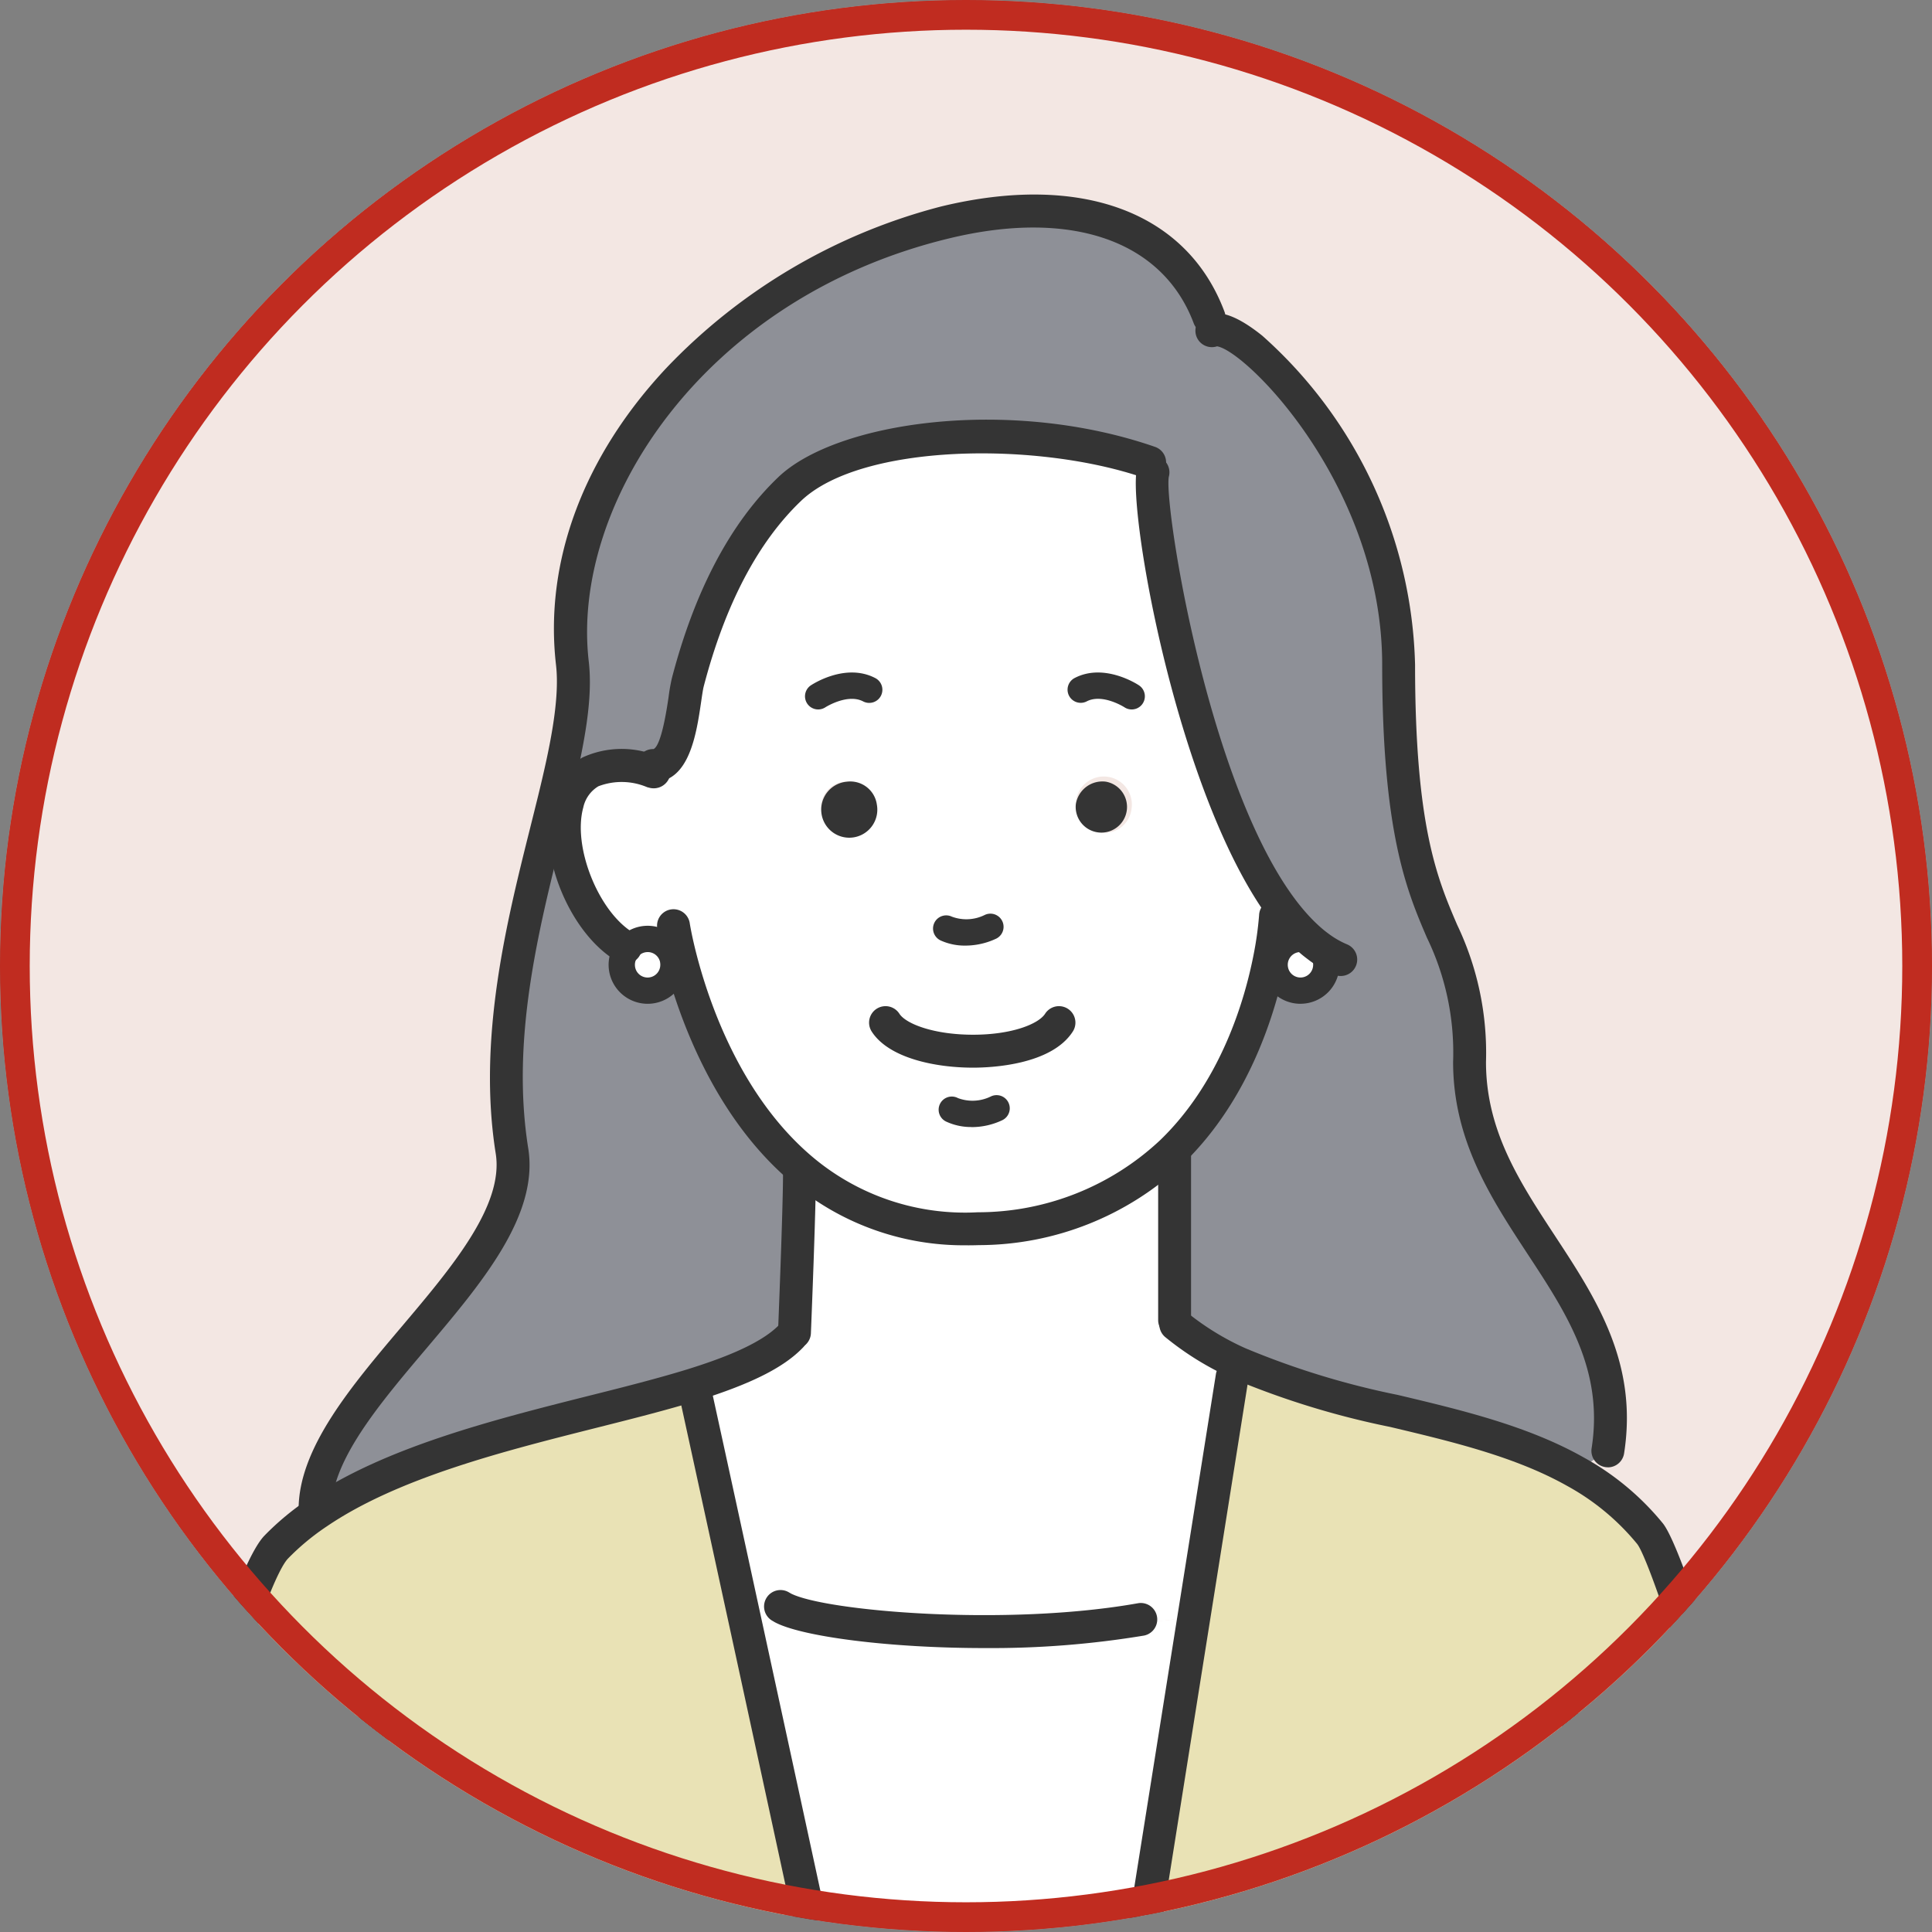
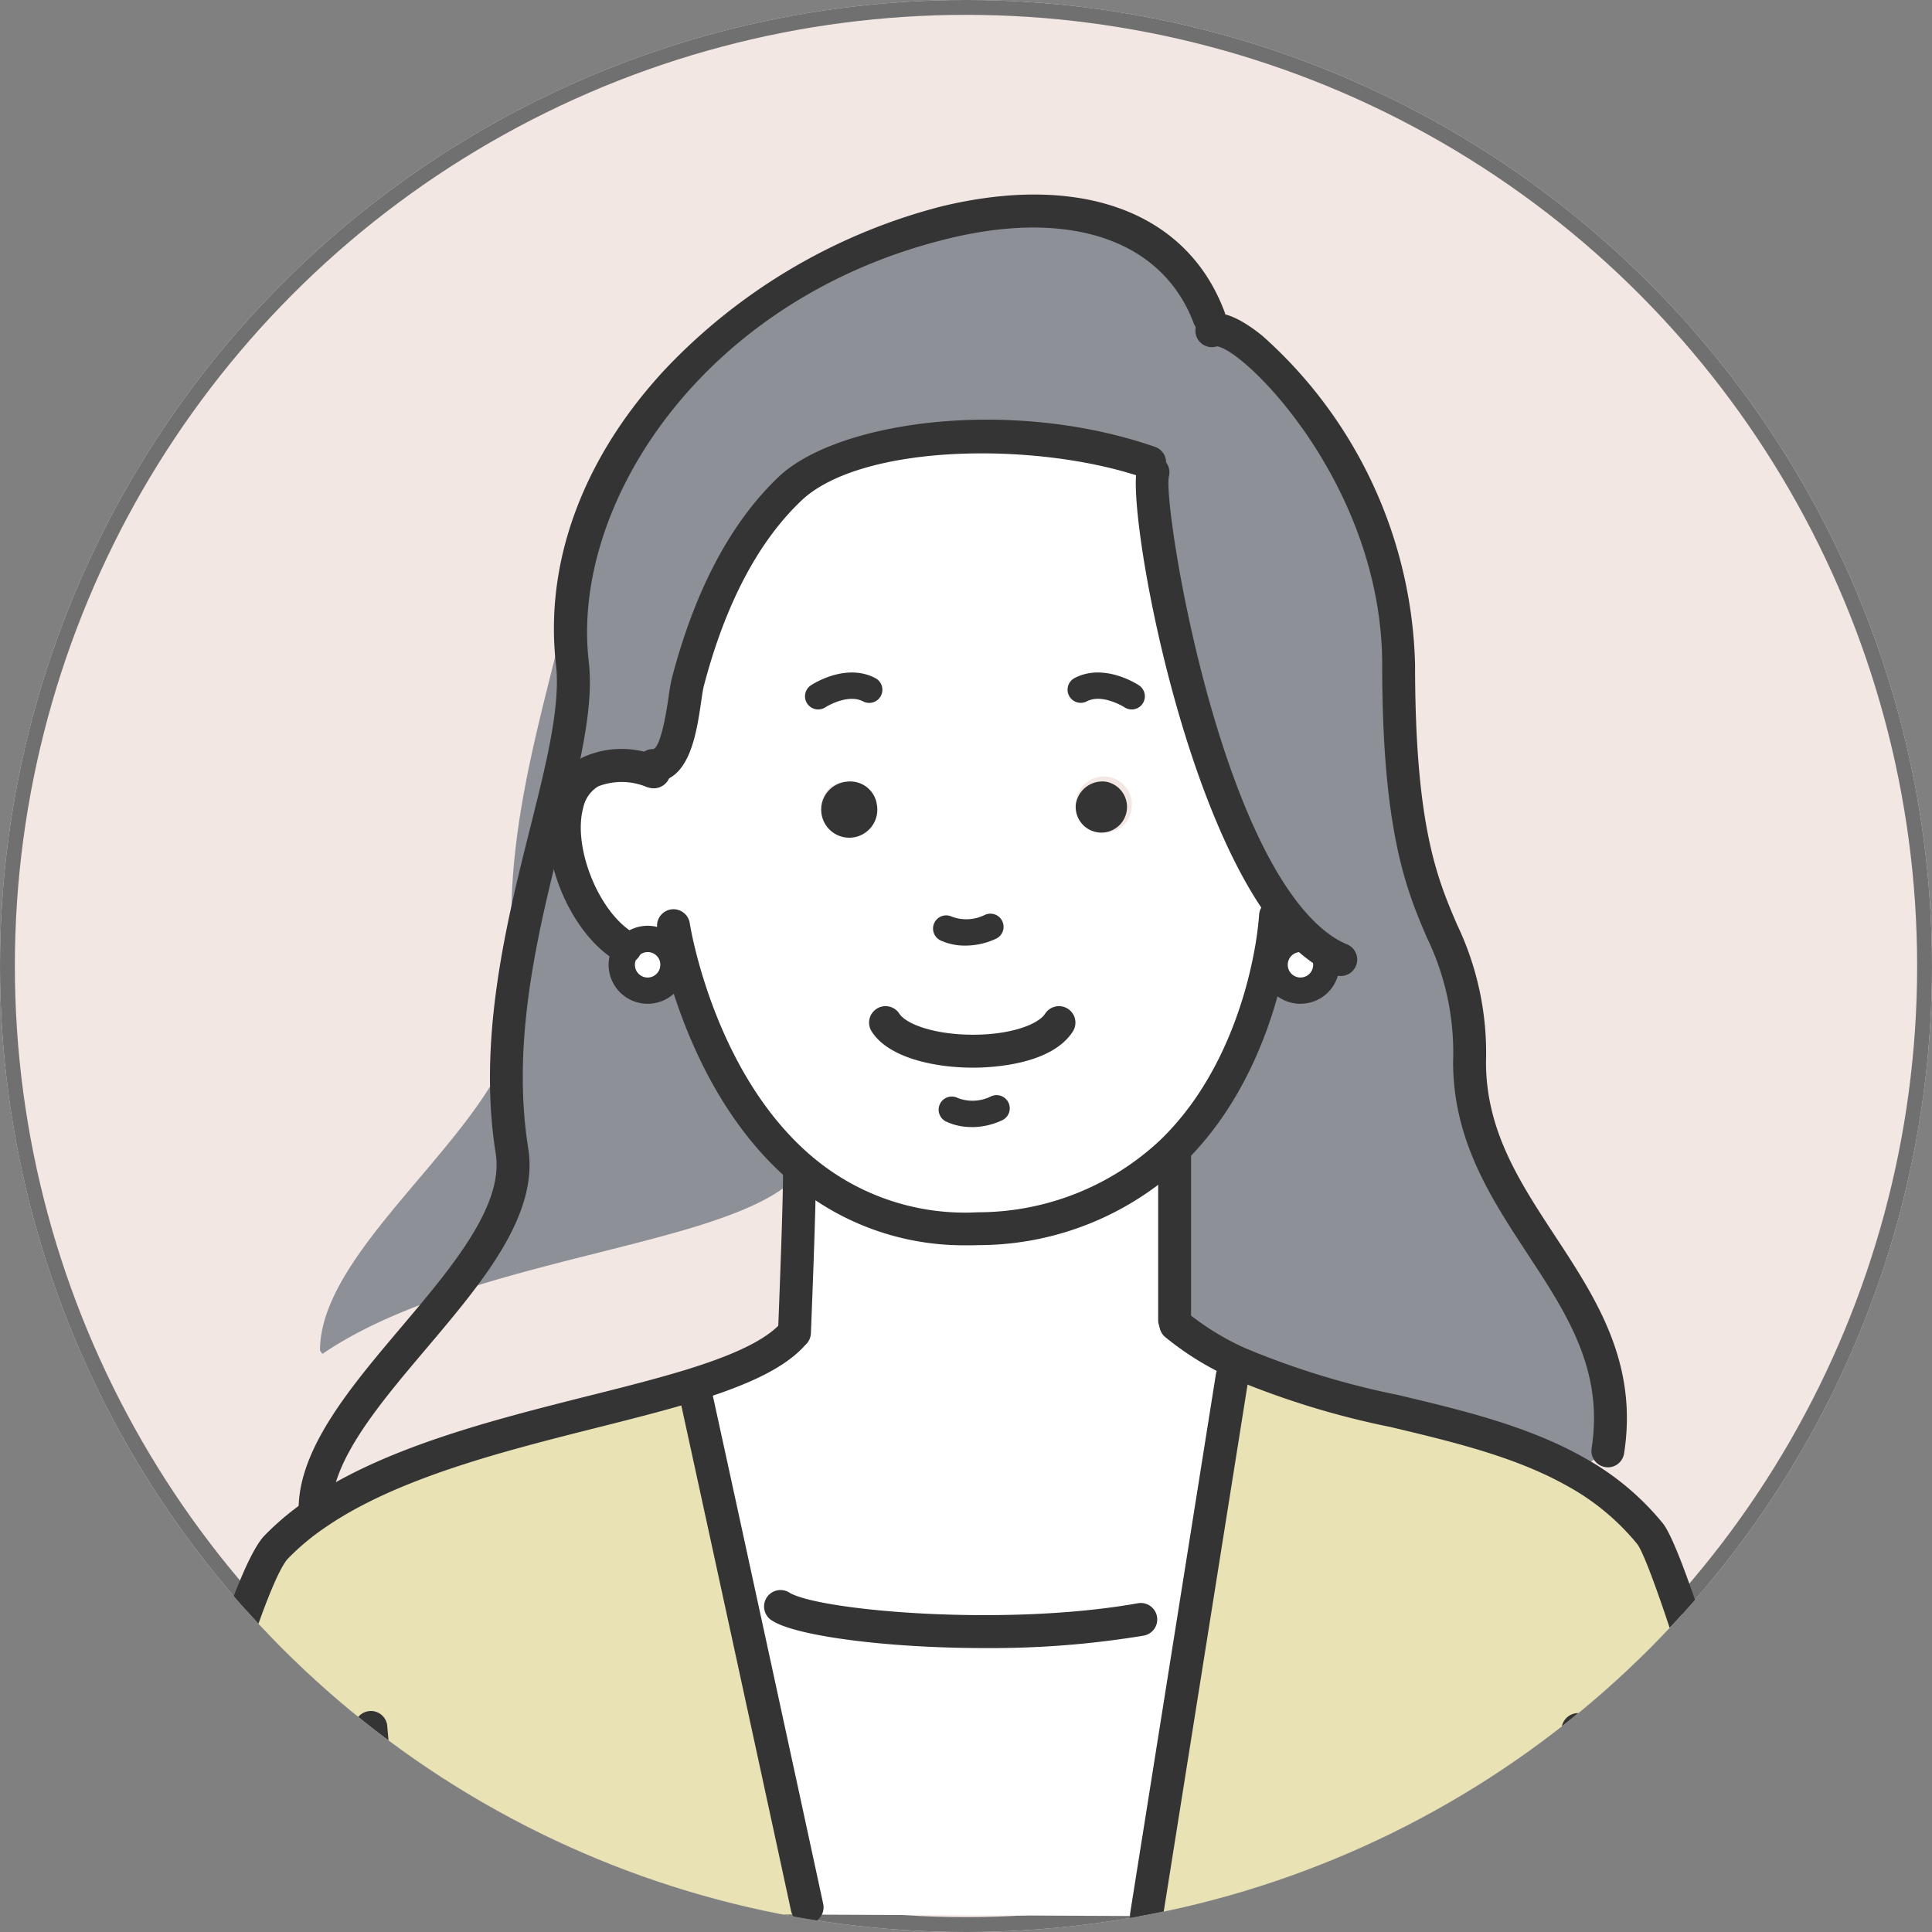
<svg xmlns="http://www.w3.org/2000/svg" width="130" height="130" viewBox="0 0 130 130">
  <rect x="0" y="0" width="130" height="130" fill="#808080" stroke="none" />
  <defs>
    <clipPath id="clip-path">
      <circle id="楕円形_168" data-name="楕円形 168" cx="65" cy="65" r="65" transform="translate(193 220)" fill="#f3e7e3" stroke="#707070" stroke-width="1" />
    </clipPath>
    <clipPath id="clip-path-2">
      <rect id="長方形_27855" data-name="長方形 27855" width="109.857" height="116.912" transform="translate(0 0)" fill="none" />
    </clipPath>
  </defs>
  <g id="グループ_5472" data-name="グループ 5472" transform="translate(-193 -220)">
    <g id="楕円形_165" data-name="楕円形 165" transform="translate(193 220)" fill="#f3e7e3" stroke="#707070" stroke-width="1">
      <circle cx="65" cy="65" r="65" stroke="none" />
      <circle cx="65" cy="65" r="64.5" fill="none" />
    </g>
    <g id="マスクグループ_8" data-name="マスクグループ 8" clip-path="url(#clip-path)">
      <g id="グループ_5471" data-name="グループ 5471" transform="translate(203.071 233.088)" clip-path="url(#clip-path-2)">
        <path id="パス_19893" data-name="パス 19893" d="M386.931,847.987l-3.2,20.167v.035l-22.832-.1v-.487c-1.514-7.012-3.143-14.51-4.489-20.707l.5-.106a9.885,9.885,0,0,0,2.2.664l.159-.009c2.621,1.39,15.209,2.373,24.115.779l.558.089a6.479,6.479,0,0,0,2.674-.381Z" transform="translate(-316.656 -752.349)" fill="#fff" />
        <path id="パス_19894" data-name="パス 19894" d="M333.586,608.3l-.159.009a9.885,9.885,0,0,1-2.2-.664l-.5.106c-1.709-7.879-2.975-13.66-2.975-13.66l-.248-.788c2.948-.921,5.321-1.93,6.613-3.267l.248-.257s.336-8.224.336-10.694l.221-.23a16.911,16.911,0,0,0,11.81,3.931,18.928,18.928,0,0,0,13.005-5.161l.2.23v11.084l.1.31a19,19,0,0,0,4.214,2.594l-.443.929-2.559,16.068-.328-.053a6.478,6.478,0,0,1-2.674.381l-.558-.089c-8.906,1.594-21.495.611-24.115-.779" transform="translate(-290.985 -513.201)" fill="#fff" />
        <path id="パス_19895" data-name="パス 19895" d="M285.206,449.749a1.736,1.736,0,0,1,3.045.753,1.55,1.55,0,0,1,.035.354,1.74,1.74,0,0,1-3.479,0,1.708,1.708,0,0,1,.4-1.107" transform="translate(-253.043 -399.022)" fill="#fff" />
        <path id="パス_19896" data-name="パス 19896" d="M678.712,450.5a1.739,1.739,0,0,1,1.709-1.39,1.7,1.7,0,0,1,.788.195c.168.142.345.274.513.4a1.7,1.7,0,0,1,.434,1.151,1.74,1.74,0,0,1-3.479,0,1.555,1.555,0,0,1,.035-.354" transform="translate(-602.984 -399.022)" fill="#fff" />
        <path id="パス_19897" data-name="パス 19897" d="M291.063,194.387a18.928,18.928,0,0,1-13,5.161,16.911,16.911,0,0,1-11.81-3.931c-5.09-4.258-7.357-10.889-8.233-14.3l-.5.124a1.736,1.736,0,0,0-3.045-.753l-.142-.08c-2.842-1.656-4.763-6.622-3.913-9.694.549-2,2.275-3.2,5.692-2.133l.106-.4c1.85,0,1.992-4.409,2.3-5.6,1.2-4.577,3.267-9.579,6.852-13.005,4.444-4.258,16.83-4.365,24.248-1.788l.2.655c-.593,1.895,3.143,25.231,10.712,31.6a1.7,1.7,0,0,0-.788-.195,1.739,1.739,0,0,0-1.709,1.39l-.372-.071c-.655,3.338-2.346,8.915-6.6,13.014m-2.7-23.027a1.888,1.888,0,1,0-2.027,1.54,1.807,1.807,0,0,0,2.027-1.54m-18.839,1.54a1.728,1.728,0,1,0-2.036-1.54,1.805,1.805,0,0,0,2.036,1.54" transform="translate(-222.302 -129.964)" fill="#fff" />
        <path id="パス_19898" data-name="パス 19898" d="M53.056,753.842l-43.132-.186v-.6c2.178-10.641,5.772-22.247,7.41-23.947a17.234,17.234,0,0,1,2.771-2.3c6.843-4.657,17.856-6.33,25.24-8.605l.248.788s1.266,5.781,2.975,13.66c1.346,6.2,2.975,13.7,4.488,20.707Z" transform="translate(-8.817 -638.099)" fill="#e9e2b5" />
        <path id="パス_19899" data-name="パス 19899" d="M643.044,742.489l-41.68-.186v-.035l3.2-20.167,2.559-16.068.443-.93c6.941,3.231,15.944,3.506,22.655,7.295a17.21,17.21,0,0,1,5.02,4.17c1.169,1.443,5.241,14.492,7.8,25.151Z" transform="translate(-534.294 -626.462)" fill="#e9e2b5" />
-         <path id="パス_19900" data-name="パス 19900" d="M116.76,365.432c-.85,3.072,1.071,8.039,3.913,9.694l.142.08a1.708,1.708,0,0,0-.4,1.107,1.74,1.74,0,0,0,3.479,0,1.55,1.55,0,0,0-.035-.354l.5-.124c.876,3.408,3.143,10.039,8.233,14.3l-.221.23c0,2.47-.336,10.694-.336,10.694l-.248.257c-1.293,1.337-3.665,2.346-6.613,3.267-7.383,2.275-18.4,3.948-25.24,8.605l-.159-.239c0-7.7,14.475-16.413,13.253-24.107-1.337-8.366,1.169-16.812,2.833-23.629Z" transform="translate(-88.651 -324.479)" fill="#8e9097" />
+         <path id="パス_19900" data-name="パス 19900" d="M116.76,365.432c-.85,3.072,1.071,8.039,3.913,9.694l.142.08a1.708,1.708,0,0,0-.4,1.107,1.74,1.74,0,0,0,3.479,0,1.55,1.55,0,0,0-.035-.354l.5-.124c.876,3.408,3.143,10.039,8.233,14.3l-.221.23l-.248.257c-1.293,1.337-3.665,2.346-6.613,3.267-7.383,2.275-18.4,3.948-25.24,8.605l-.159-.239c0-7.7,14.475-16.413,13.253-24.107-1.337-8.366,1.169-16.812,2.833-23.629Z" transform="translate(-88.651 -324.479)" fill="#8e9097" />
        <path id="パス_19901" data-name="パス 19901" d="M288.406,18.067c2.16-.478,12.43,9.508,12.43,22.522,0,19.308,4.772,16.2,4.772,26.727s10.987,15.44,9.3,26.169l-2.187,1.4c-6.711-3.789-15.714-4.064-22.655-7.295A19,19,0,0,1,285.856,85l-.1-.31V73.6l-.2-.23c4.249-4.1,5.94-9.676,6.6-13.014l.372.071a1.553,1.553,0,0,0-.035.354,1.74,1.74,0,0,0,3.479,0,1.7,1.7,0,0,0-.434-1.151,1.493,1.493,0,0,0-.513-.4c-7.569-6.365-11.305-29.7-10.712-31.6l-.2-.655c-7.419-2.576-19.8-2.47-24.248,1.788C256.269,32.2,254.2,37.2,253,41.776c-.31,1.186-.452,5.6-2.3,5.6l-.106.4c-3.417-1.062-5.144.133-5.693,2.133l-.894-.221c.877-3.6,1.514-6.755,1.231-9.2-2.744-23.655,36.3-40.688,42.84-23.266Z" transform="translate(-216.794 -8.949)" fill="#8e9097" />
        <path id="パス_19902" data-name="パス 19902" d="M560.711,354.183a1.727,1.727,0,1,1-2.027,1.54,1.807,1.807,0,0,1,2.027-1.54" transform="translate(-496.367 -314.673)" fill="#343434" />
        <path id="パス_19903" data-name="パス 19903" d="M408.833,355.724a1.888,1.888,0,1,1-2.027-1.54,1.805,1.805,0,0,1,2.027,1.54" transform="translate(-359.902 -314.673)" fill="#343434" />
        <path id="パス_19904" data-name="パス 19904" d="M327,448.62a17.923,17.923,0,0,1-11.82-4.2c-5.288-4.424-7.655-11.217-8.6-14.871-.355-1.387-.487-2.263-.492-2.3a1.107,1.107,0,0,1,2.189-.326c0,.008.123.811.447,2.075.874,3.4,3.059,9.7,7.871,13.724A15.912,15.912,0,0,0,327.66,446.4a17.928,17.928,0,0,0,12.274-4.853c4.119-3.973,5.7-9.493,6.277-12.431a22.929,22.929,0,0,0,.38-2.708,1.085,1.085,0,0,1,1.167-1.042,1.105,1.105,0,0,1,1.043,1.165,24.382,24.382,0,0,1-.417,3.009c-.628,3.195-2.359,9.206-6.914,13.6a20.075,20.075,0,0,1-13.737,5.471q-.37.013-.737.013" transform="translate(-271.94 -377.917)" fill="#343434" />
        <path id="パス_19905" data-name="パス 19905" d="M245.473,349.023a1.1,1.1,0,0,1-.556-.15c-3.239-1.886-5.429-7.308-4.423-10.945a4.376,4.376,0,0,1,2.091-2.784,6.319,6.319,0,0,1,4.954-.125c.05.011.1.024.137.037a1.083,1.083,0,0,1,.786,1.33,1.134,1.134,0,0,1-1.364.806l-.06-.016a1.042,1.042,0,0,1-.113-.029,4.39,4.39,0,0,0-3.278-.061,2.2,2.2,0,0,0-1.019,1.431c-.734,2.653,1.047,7.072,3.4,8.445a1.107,1.107,0,0,1-.558,2.063" transform="translate(-213.452 -297.268)" fill="#343434" />
        <path id="パス_19906" data-name="パス 19906" d="M474.785,436.028a3.9,3.9,0,0,1-1.667-.348.885.885,0,1,1,.759-1.6,2.785,2.785,0,0,0,2.216-.115.885.885,0,1,1,.759,1.6,4.877,4.877,0,0,1-2.067.463" transform="translate(-419.901 -385.489)" fill="#343434" />
        <path id="パス_19907" data-name="パス 19907" d="M478.522,545.474a3.955,3.955,0,0,1-1.67-.347.885.885,0,1,1,.752-1.6,2.791,2.791,0,0,0,2.217-.112.885.885,0,0,1,.764,1.6,4.816,4.816,0,0,1-2.063.465" transform="translate(-423.216 -482.727)" fill="#343434" />
        <path id="パス_19908" data-name="パス 19908" d="M441.032,493.8c-2.544,0-5.671-.639-6.824-2.431a1.107,1.107,0,0,1,1.862-1.2c.441.686,2.329,1.414,4.961,1.414h.006c2.582,0,4.389-.712,4.84-1.414a1.107,1.107,0,0,1,1.862,1.2c-1.447,2.254-5.5,2.43-6.7,2.431Z" transform="translate(-385.624 -435.047)" fill="#343434" />
        <path id="パス_19909" data-name="パス 19909" d="M609.539,583.06a1.107,1.107,0,0,1-1.107-1.107V570.869a1.107,1.107,0,1,1,2.213,0v11.084a1.107,1.107,0,0,1-1.107,1.107" transform="translate(-540.573 -506.216)" fill="#343434" />
        <path id="パス_19910" data-name="パス 19910" d="M380.213,593.708h-.046a1.106,1.106,0,0,1-1.061-1.151c0-.082.335-8.231.335-10.649a1.107,1.107,0,1,1,2.213,0c0,2.464-.323,10.4-.337,10.739a1.106,1.106,0,0,1-1.1,1.062" transform="translate(-336.824 -516.023)" fill="#343434" />
        <path id="パス_19911" data-name="パス 19911" d="M673.369,446.428a2.628,2.628,0,0,1-2.629-2.621,2.4,2.4,0,0,1,.059-.555,2.62,2.62,0,0,1,2.57-2.074,2.582,2.582,0,0,1,1.195.293,2.327,2.327,0,0,1,.774.6,2.588,2.588,0,0,1,.652,1.734,2.624,2.624,0,0,1-2.62,2.621m0-3.479a.854.854,0,0,0-.84.678.771.771,0,0,0-.018.181.854.854,0,0,0,1.708,0,.814.814,0,0,0-.2-.554l-.023-.027a.6.6,0,0,0-.2-.162.894.894,0,0,0-.423-.116" transform="translate(-595.932 -391.973)" fill="#343434" />
        <path id="パス_19912" data-name="パス 19912" d="M279.5,446.428a2.628,2.628,0,0,1-2.629-2.621,2.633,2.633,0,0,1,2.629-2.629,2.625,2.625,0,0,1,2.567,2.09,2.483,2.483,0,0,1,.054.539,2.624,2.624,0,0,1-2.62,2.621m0-3.479a.85.85,0,0,0-.66.312.832.832,0,0,0-.2.546.854.854,0,0,0,1.708,0,.761.761,0,0,0-.013-.16c0-.007,0-.013,0-.02a.849.849,0,0,0-.833-.679" transform="translate(-245.99 -391.973)" fill="#343434" />
        <path id="パス_19913" data-name="パス 19913" d="M557.916,290.866a.878.878,0,0,1-.489-.148c-.032-.02-1.5-.946-2.546-.391a.885.885,0,0,1-.833-1.561c2-1.071,4.266.414,4.361.479a.885.885,0,0,1-.493,1.621" transform="translate(-491.838 -256.216)" fill="#343434" />
        <path id="パス_19914" data-name="パス 19914" d="M396.273,290.86a.885.885,0,0,1-.5-1.618c.1-.065,2.346-1.552,4.362-.481a.885.885,0,0,1-.83,1.563c-1.054-.557-2.532.38-2.548.39a.888.888,0,0,1-.488.146" transform="translate(-351.288 -256.211)" fill="#343434" />
        <path id="パス_19915" data-name="パス 19915" d="M608.732,192.644a1.106,1.106,0,0,1-.417-.081,7.99,7.99,0,0,1-1.633-.921c-.2-.149-.4-.3-.585-.454-7.709-6.482-11.877-30.144-11.055-32.772a1.107,1.107,0,0,1,2.12.637c-.373,1.993,3.173,24.4,10.362,30.442.151.128.309.245.458.355a5.889,5.889,0,0,0,1.167.661,1.107,1.107,0,0,1-.417,2.132" transform="translate(-528.586 -140.058)" fill="#343434" />
        <path id="パス_19916" data-name="パス 19916" d="M295.2,160.212a1.107,1.107,0,1,1,0-2.213c.352-.169.7-1.354,1.013-3.52a12.581,12.581,0,0,1,.219-1.248c1.542-5.91,3.951-10.461,7.158-13.525,3.921-3.757,15.609-5.427,25.376-2.033a1.107,1.107,0,0,1-.726,2.091c-7.151-2.484-19.058-2.349-23.121,1.541-2.906,2.778-5.108,6.978-6.546,12.486-.051.2-.108.59-.169,1.009-.316,2.155-.792,5.413-3.2,5.413" transform="translate(-261.294 -120.684)" fill="#343434" />
        <path id="パス_19917" data-name="パス 19917" d="M658.719,149.281a1.163,1.163,0,0,1-.173-.013,1.108,1.108,0,0,1-.922-1.265c.825-5.256-1.663-9.047-4.3-13.062-2.467-3.761-5.02-7.65-5.02-12.936a17.71,17.71,0,0,0-1.762-8.361c-1.341-3.132-3.01-7.032-3.01-18.366,0-11.977-9.132-21.122-11.112-21.425a1.107,1.107,0,0,1-.918-2,1.416,1.416,0,0,1,.528-.19c.823-.182,1.963.295,3.435,1.477a30.626,30.626,0,0,1,10.28,22.137c0,10.881,1.5,14.4,2.831,17.5a19.983,19.983,0,0,1,1.941,9.232c0,4.625,2.262,8.072,4.657,11.722,2.748,4.189,5.591,8.52,4.635,14.619a1.107,1.107,0,0,1-1.092.935M632.654,73.746h0" transform="translate(-560.599 -63.638)" fill="#343434" />
        <path id="パス_19918" data-name="パス 19918" d="M90.967,89.572a1.107,1.107,0,0,1-1.107-1.107c0-4.093,3.509-8.237,6.9-12.247s6.921-8.176,6.364-11.685c-1.236-7.738.738-15.614,2.323-21.941q.272-1.085.528-2.124c.73-3,1.484-6.4,1.206-8.807-.806-6.941,1.844-14.052,7.459-20.026A39.027,39.027,0,0,1,133.106.8c9.41-2.275,16.533.37,19.052,7.08a1.106,1.106,0,1,1-2.071.778c-2.09-5.561-8.244-7.7-16.46-5.706-16.55,4-25.47,17.887-24.245,28.456.29,2.5-.265,5.52-1.254,9.587-.17.7-.349,1.409-.532,2.137-1.617,6.451-3.449,13.764-2.284,21.055.717,4.513-3.136,9.063-6.86,13.464-3.136,3.705-6.379,7.535-6.379,10.817a1.107,1.107,0,0,1-1.107,1.107" transform="translate(-79.838 0.002)" fill="#343434" />
        <path id="パス_19919" data-name="パス 19919" d="M385.53,845.856c-6.412,0-12.286-.77-14.1-1.731-.031-.016-.062-.035-.092-.054l-.115-.067a1.107,1.107,0,0,1,1.15-1.892c.049.028.089.051.127.074,2.337,1.188,14.518,2.233,23.37.65a1.107,1.107,0,0,1,.389,2.179,62.8,62.8,0,0,1-10.731.84" transform="translate(-329.35 -748.049)" fill="#343434" />
        <path id="パス_19920" data-name="パス 19920" d="M1.108,719.328a1.092,1.092,0,0,1-.223-.023A1.107,1.107,0,0,1,.023,718c2.028-9.911,5.689-22.407,7.7-24.493a18.389,18.389,0,0,1,2.951-2.453c5.13-3.491,12.435-5.332,18.88-6.956,2.4-.6,4.661-1.175,6.651-1.788,2.006-.627,4.829-1.619,6.144-2.978a1.107,1.107,0,1,1,1.591,1.539c-1.285,1.33-3.469,2.426-7.079,3.553-2.05.631-4.341,1.209-6.767,1.82-6.266,1.58-13.369,3.37-18.181,6.644a16.207,16.207,0,0,0-2.6,2.156c-1.332,1.382-4.881,12.453-7.121,23.4a1.106,1.106,0,0,1-1.083.884" transform="translate(0 -603.266)" fill="#343434" />
        <path id="パス_19921" data-name="パス 19921" d="M650.094,713.345a1.107,1.107,0,0,1-1.076-.848c-2.775-11.565-6.69-23.584-7.583-24.714a16.047,16.047,0,0,0-4.7-3.9c-3.494-1.972-7.779-2.99-11.923-3.974a56.2,56.2,0,0,1-10.655-3.281,19.932,19.932,0,0,1-4.452-2.744,1.107,1.107,0,1,1,1.409-1.707,17.806,17.806,0,0,0,3.972,2.442,54.576,54.576,0,0,0,10.239,3.136c4.293,1.02,8.733,2.075,12.5,4.2a18.186,18.186,0,0,1,5.336,4.438c1.434,1.773,5.606,15.552,8.015,25.589a1.105,1.105,0,0,1-1.077,1.365" transform="translate(-541.345 -596.982)" fill="#343434" />
        <path id="パス_19922" data-name="パス 19922" d="M125.653,928.427a1.106,1.106,0,0,1-1.1-1.011l-1.037-11.872a1.106,1.106,0,0,1,2.2-.192l1.037,11.872a1.105,1.105,0,0,1-1.006,1.2c-.032,0-.065,0-.1,0" transform="translate(-109.735 -812.364)" fill="#343434" />
        <path id="パス_19923" data-name="パス 19923" d="M850.288,929.994h-.029a1.107,1.107,0,0,1-1.079-1.134l.291-11.615a1.123,1.123,0,0,1,1.134-1.079,1.107,1.107,0,0,1,1.079,1.134l-.291,11.615a1.107,1.107,0,0,1-1.106,1.079" transform="translate(-754.471 -813.984)" fill="#343434" />
        <path id="パス_19924" data-name="パス 19924" d="M328.381,751.9a1.107,1.107,0,0,1-1.081-.873c-1.354-6.271-2.8-12.93-4.052-18.7l-.436-2c-1.709-7.879-2.974-13.658-2.974-13.658a1.106,1.106,0,1,1,2.161-.474s1.267,5.781,2.976,13.662l.435,2c1.253,5.771,2.7,12.431,4.053,18.7a1.106,1.106,0,0,1-.848,1.315,1.093,1.093,0,0,1-.234.025" transform="translate(-284.143 -635.539)" fill="#343434" />
        <path id="パス_19925" data-name="パス 19925" d="M592.548,741.961a1.107,1.107,0,0,1-1.095-1.28l5.764-36.235a1.107,1.107,0,1,1,2.186.348l-5.764,36.235a1.106,1.106,0,0,1-1.091.933" transform="translate(-525.476 -625.049)" fill="#343434" />
      </g>
    </g>
    <g id="楕円形_164" data-name="楕円形 164" transform="translate(193 220)" fill="none" stroke="#c02c20" stroke-width="2">
      <circle cx="65" cy="65" r="65" stroke="none" />
-       <circle cx="65" cy="65" r="64" fill="none" />
    </g>
  </g>
</svg>